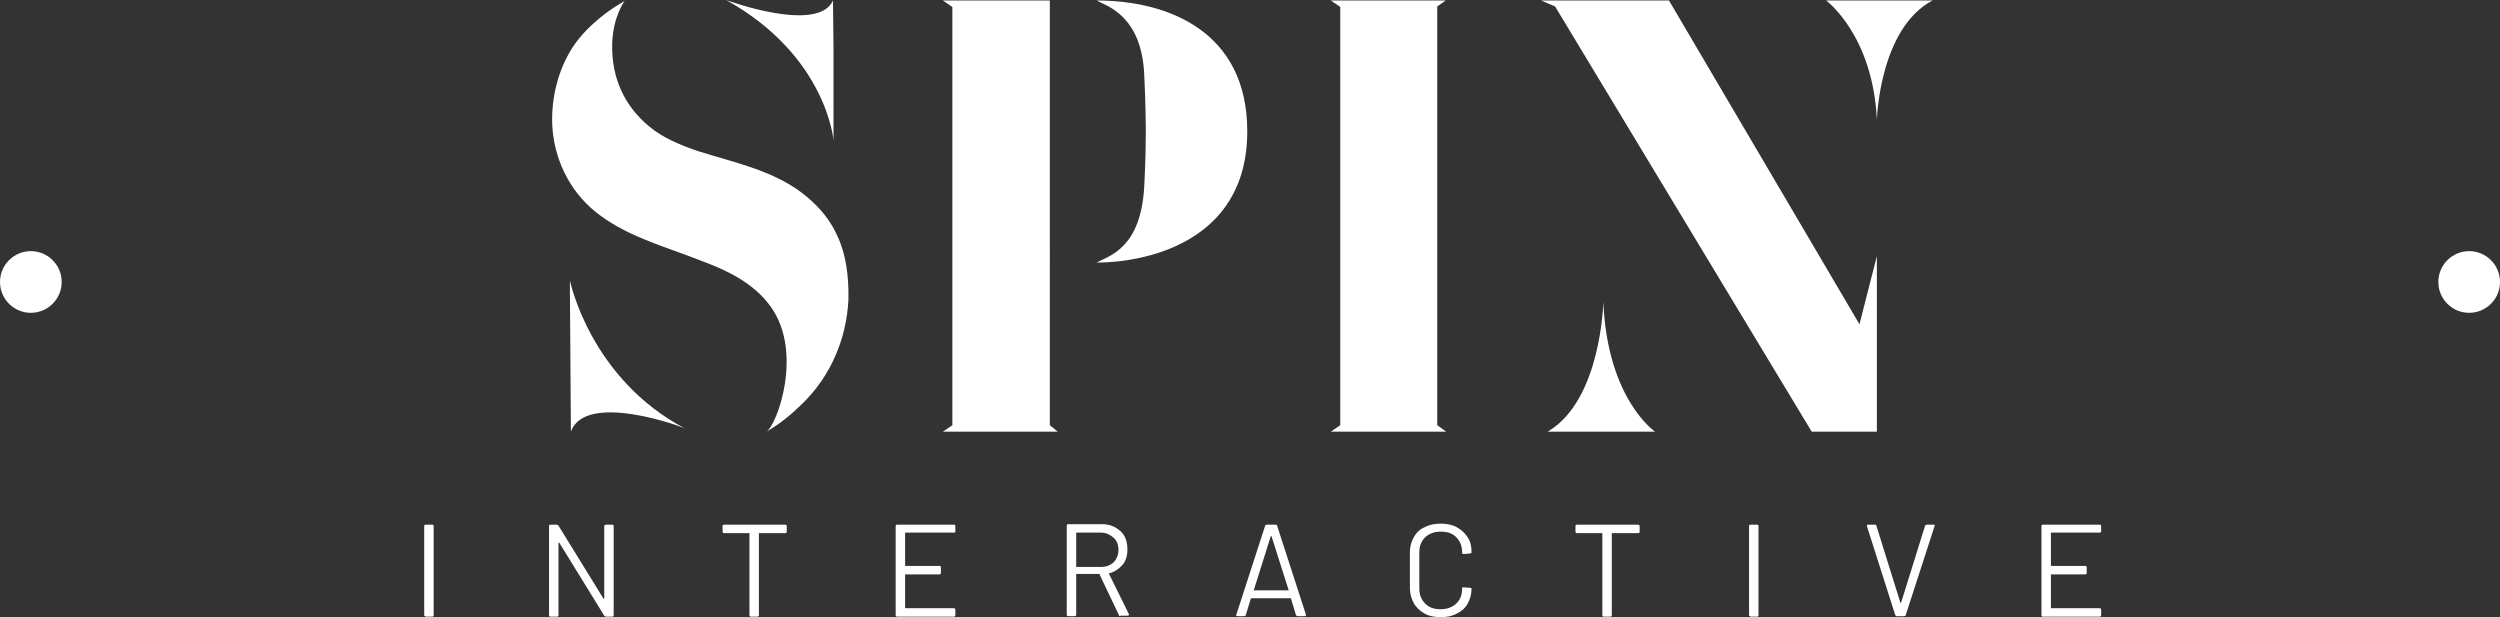
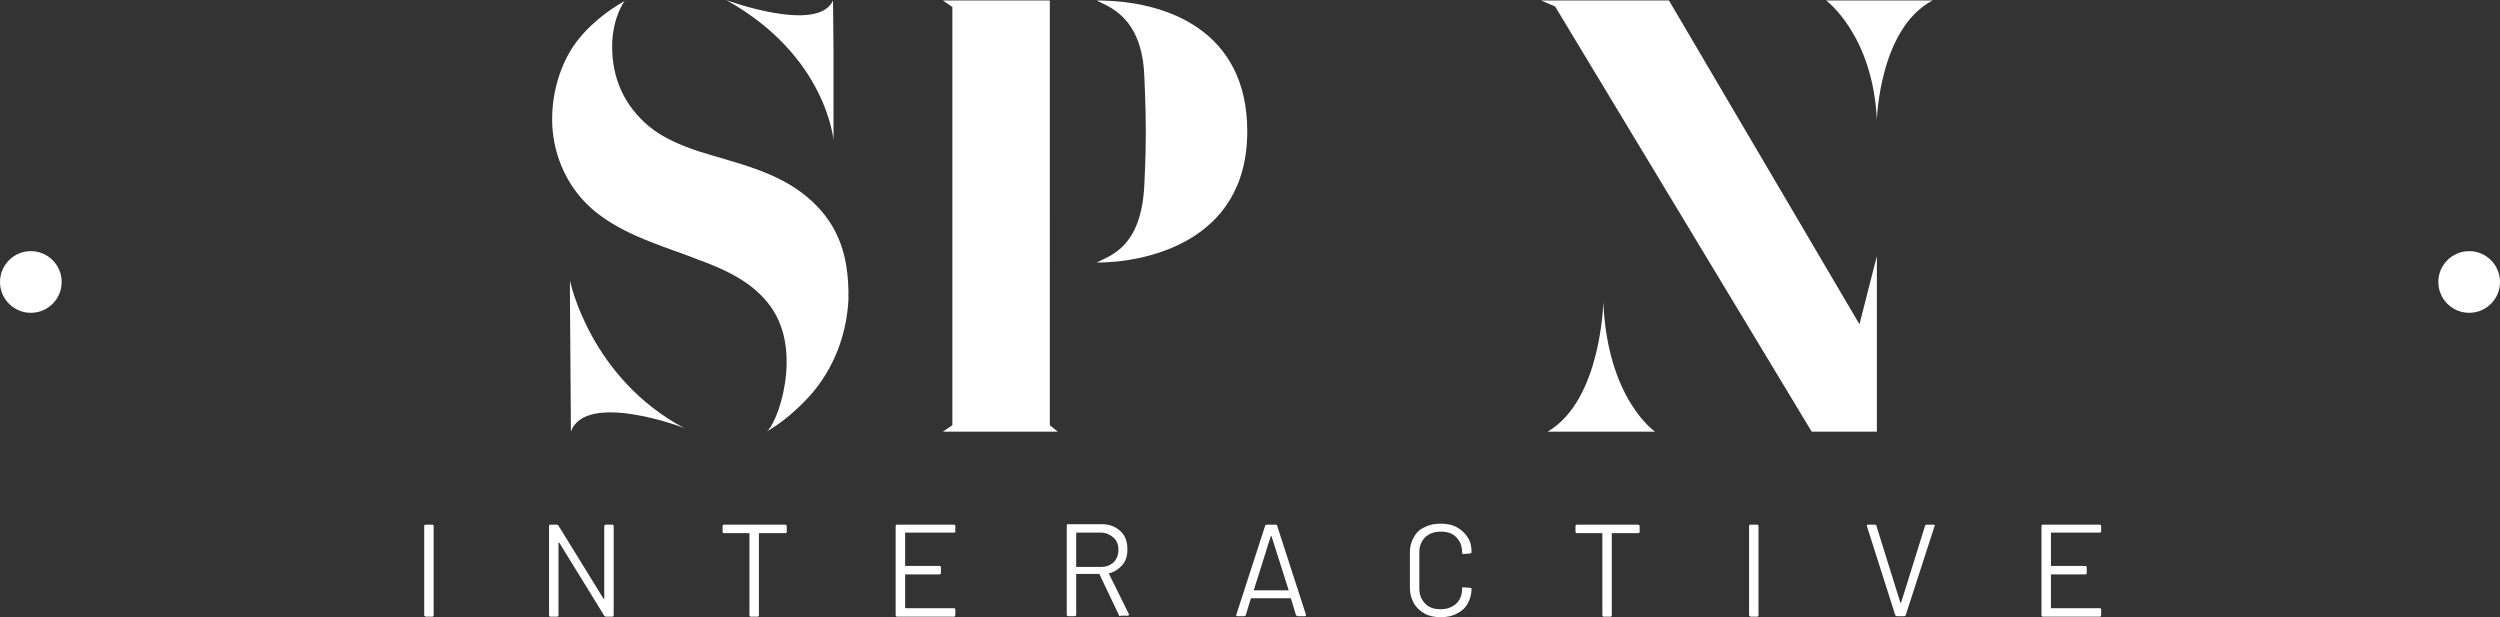
<svg xmlns="http://www.w3.org/2000/svg" version="1.1" id="Calque_1" x="0px" y="0px" viewBox="0 0 502.7 124.1" style="enable-background:new 0 0 502.7 124.1;" xml:space="preserve">
  <rect x="0" y="0" width="502.7" height="124.1" fill="#333333" stroke="none" />
  <style type="text/css">
	.st0{fill:#FFFFFF;}
</style>
  <g>
    <circle class="st0" cx="6.2" cy="56.7" r="6.2" />
    <circle class="st0" cx="496.5" cy="56.7" r="6.2" />
  </g>
  <g>
    <path class="st0" d="M170.6,60.3c-0.4,7.9-3.6,15.2-8.9,20.5c-2.7,2.7-5.1,4.6-7.6,6c2.1-1.2,7.5-15.9,0.9-25.1   c-3.4-4.8-8.9-7.4-14.1-9.3c-6.8-2.7-14.1-4.6-20.1-9c-5.6-4-9.1-10.4-9.7-17.4c-0.4-5.3,0.8-11,3.5-15.6c2-3.5,5.9-7.3,11-10.2   c0,0-2.3,3-2.5,8.5c-0.2,7.1,2.6,12.7,7.4,16.7c2.9,2.4,6.4,3.8,9.9,5c7.6,2.4,15.8,4,22,9.3c2.6,2.2,4.7,4.8,6,7.8   C170.1,51.1,170.7,55.5,170.6,60.3L170.6,60.3z M114.6,56.4v2.4l0.2,28c2.9-8.2,22.7-0.9,23-0.6C118.6,76.1,114.6,56.4,114.6,56.4   L114.6,56.4z M167.5,0.1c-3,6.7-21.3,0-21.5-0.1c20.2,11.2,21.6,28.2,21.6,28.2V9.7L167.5,0.1z" />
    <path class="st0" d="M211.1,85.5l1.6,1.3h-23.1l1.9-1.3V1.4l-1.9-1.3h21.5V85.5z M250.8,26.4c0,22.8-21.3,26.4-30.3,26.4   c2.6-1.4,9-2.9,9.6-15.6c0,0,0.3-5.4,0.3-10.8c0-5-0.3-11-0.3-11c-0.4-12.3-7.6-14.2-9.6-15.3C234.7,0.1,250.8,6.2,250.8,26.4z" />
-     <path class="st0" d="M290.8,86.8h-23.2l1.9-1.3V1.4l-1.9-1.3h23.1L289,1.3v84.2L290.8,86.8L290.8,86.8z" />
    <path class="st0" d="M377.4,86.8h-13.1L312.7,1.3l-2.8-1.2h25.7l38.3,65.1l3.5-13.7L377.4,86.8L377.4,86.8z M332.8,86.8h-21.6   c10.8-6.3,11.2-26.1,11.2-26.1C323.2,80.3,332.8,86.8,332.8,86.8z M377.4,24.1c-0.8-17.1-10.2-24-10.2-24h21.4   C377.9,5.7,377.4,24.1,377.4,24.1L377.4,24.1z" />
  </g>
  <g>
    <path class="st0" d="M85.3,123.7v-17.9c0-0.2,0.1-0.3,0.3-0.3h1.3c0.2,0,0.3,0.1,0.3,0.3v17.9c0,0.2-0.1,0.3-0.3,0.3h-1.3   C85.4,123.9,85.3,123.8,85.3,123.7z" />
    <path class="st0" d="M121.8,105.5h1.3c0.2,0,0.3,0.1,0.3,0.3v17.9c0,0.2-0.1,0.3-0.3,0.3h-1.3c-0.1,0-0.2-0.1-0.3-0.2l-9-14.6   c0-0.1,0-0.1-0.1-0.1c0,0-0.1,0-0.1,0.1l0,14.5c0,0.2-0.1,0.3-0.3,0.3h-1.3c-0.2,0-0.3-0.1-0.3-0.3v-17.9c0-0.2,0.1-0.3,0.3-0.3   h1.3c0.1,0,0.2,0.1,0.3,0.2l9,14.6c0,0.1,0,0.1,0.1,0.1s0.1,0,0.1-0.1l0-14.5C121.6,105.6,121.6,105.5,121.8,105.5L121.8,105.5z" />
    <path class="st0" d="M158.2,105.8v1.1c0,0.2-0.1,0.3-0.3,0.3h-5.2c-0.1,0-0.1,0-0.1,0.1v16.4c0,0.2-0.1,0.3-0.3,0.3H151   c-0.2,0-0.3-0.1-0.3-0.3v-16.4c0-0.1,0-0.1-0.1-0.1h-5c-0.2,0-0.3-0.1-0.3-0.3v-1.1c0-0.2,0.1-0.3,0.3-0.3h12.2   C158.1,105.5,158.2,105.6,158.2,105.8z" />
    <path class="st0" d="M191.8,107.1h-9.7c-0.1,0-0.1,0-0.1,0.1v6.5c0,0.1,0,0.1,0.1,0.1h6.8c0.2,0,0.3,0.1,0.3,0.3v1.1   c0,0.2-0.1,0.3-0.3,0.3h-6.8c-0.1,0-0.1,0-0.1,0.1v6.6c0,0.1,0,0.1,0.1,0.1h9.7c0.2,0,0.3,0.1,0.3,0.3v1.1c0,0.2-0.1,0.3-0.3,0.3   h-11.4c-0.2,0-0.3-0.1-0.3-0.3v-17.9c0-0.2,0.1-0.3,0.3-0.3h11.4c0.2,0,0.3,0.1,0.3,0.3v1.1C192.1,107.1,192,107.1,191.8,107.1   L191.8,107.1z" />
    <path class="st0" d="M225,123.7l-3.9-8.2c0-0.1,0-0.1-0.1-0.1h-4.5c-0.1,0-0.1,0-0.1,0.1v8.1c0,0.2-0.1,0.3-0.3,0.3h-1.3   c-0.2,0-0.3-0.1-0.3-0.3v-17.9c0-0.2,0.1-0.3,0.3-0.3h6.8c1.5,0,2.7,0.5,3.7,1.4s1.4,2.2,1.4,3.7c0,1.2-0.3,2.3-1,3.1   s-1.6,1.4-2.7,1.7c-0.1,0-0.1,0.1,0,0.1l4,8.1c0,0,0,0.1,0,0.1c0,0.1-0.1,0.2-0.2,0.2h-1.4C225.1,123.9,225,123.9,225,123.7   L225,123.7z M216.4,107.2v6.7c0,0.1,0,0.1,0.1,0.1h4.9c1,0,1.8-0.3,2.5-0.9c0.6-0.6,1-1.5,1-2.5s-0.3-1.9-1-2.5s-1.5-1-2.5-1h-4.9   C216.4,107.1,216.4,107.2,216.4,107.2z" />
    <path class="st0" d="M260.6,123.7l-1-3.3c0-0.1,0-0.1-0.1-0.1h-7.9c0,0-0.1,0-0.1,0.1l-1,3.3c0,0.1-0.2,0.2-0.3,0.2h-1.4   c-0.2,0-0.3-0.1-0.2-0.3l5.8-17.9c0-0.1,0.2-0.2,0.3-0.2h1.8c0.2,0,0.3,0.1,0.3,0.2l5.8,17.9l0,0.1c0,0.1-0.1,0.2-0.2,0.2H261   C260.8,123.9,260.7,123.8,260.6,123.7L260.6,123.7z M252.1,118.7C252.1,118.7,252.1,118.8,252.1,118.7l6.9,0c0,0,0.1,0,0.1,0   c0,0,0-0.1,0-0.1l-3.4-10.7c0,0,0-0.1-0.1-0.1s-0.1,0-0.1,0.1L252.1,118.7C252,118.6,252,118.7,252.1,118.7L252.1,118.7z" />
    <path class="st0" d="M286.5,123.4c-0.9-0.5-1.7-1.2-2.2-2.1c-0.5-0.9-0.8-1.9-0.8-3.1v-7.2c0-1.1,0.3-2.1,0.8-3   c0.5-0.9,1.2-1.6,2.2-2c0.9-0.5,2-0.7,3.2-0.7s2.3,0.2,3.2,0.7s1.6,1.1,2.2,2s0.8,1.9,0.8,3c0,0.1,0,0.2-0.1,0.2s-0.1,0.1-0.2,0.1   l-1.3,0.1c-0.2,0-0.3-0.1-0.3-0.2V111c0-1.2-0.4-2.2-1.2-3c-0.8-0.8-1.8-1.1-3.1-1.1c-1.3,0-2.3,0.4-3.1,1.1   c-0.8,0.8-1.2,1.8-1.2,3v7.4c0,1.2,0.4,2.2,1.2,3c0.8,0.8,1.8,1.1,3.1,1.1c1.3,0,2.3-0.4,3.1-1.1c0.8-0.8,1.2-1.7,1.2-3v-0.1   c0-0.2,0.1-0.2,0.3-0.2l1.3,0.1c0.2,0,0.3,0.1,0.3,0.2c0,1.1-0.3,2.1-0.8,3c-0.5,0.9-1.2,1.5-2.2,2c-0.9,0.5-2,0.7-3.2,0.7   S287.4,123.9,286.5,123.4L286.5,123.4z" />
    <path class="st0" d="M329.7,105.8v1.1c0,0.2-0.1,0.3-0.3,0.3h-5.2c-0.1,0-0.1,0-0.1,0.1v16.4c0,0.2-0.1,0.3-0.3,0.3h-1.3   c-0.2,0-0.3-0.1-0.3-0.3v-16.4c0-0.1,0-0.1-0.1-0.1h-5c-0.2,0-0.3-0.1-0.3-0.3v-1.1c0-0.2,0.1-0.3,0.3-0.3h12.2   C329.6,105.5,329.7,105.6,329.7,105.8z" />
    <path class="st0" d="M351.7,123.7v-17.9c0-0.2,0.1-0.3,0.3-0.3h1.3c0.2,0,0.3,0.1,0.3,0.3v17.9c0,0.2-0.1,0.3-0.3,0.3H352   C351.8,123.9,351.7,123.8,351.7,123.7z" />
    <path class="st0" d="M381.1,123.7l-5.7-17.9l0-0.1c0-0.1,0.1-0.2,0.2-0.2h1.4c0.2,0,0.3,0.1,0.3,0.2l4.8,15.4c0,0,0,0.1,0.1,0.1   s0.1,0,0.1-0.1l4.8-15.4c0-0.1,0.2-0.2,0.3-0.2h1.4c0.2,0,0.3,0.1,0.2,0.3l-5.8,17.9c0,0.1-0.2,0.2-0.3,0.2h-1.5   C381.3,123.9,381.2,123.8,381.1,123.7L381.1,123.7z" />
    <path class="st0" d="M422.2,107.1h-9.7c-0.1,0-0.1,0-0.1,0.1v6.5c0,0.1,0,0.1,0.1,0.1h6.8c0.2,0,0.3,0.1,0.3,0.3v1.1   c0,0.2-0.1,0.3-0.3,0.3h-6.8c-0.1,0-0.1,0-0.1,0.1v6.6c0,0.1,0,0.1,0.1,0.1h9.7c0.2,0,0.3,0.1,0.3,0.3v1.1c0,0.2-0.1,0.3-0.3,0.3   h-11.4c-0.2,0-0.3-0.1-0.3-0.3v-17.9c0-0.2,0.1-0.3,0.3-0.3h11.4c0.2,0,0.3,0.1,0.3,0.3v1.1C422.4,107.1,422.3,107.1,422.2,107.1   L422.2,107.1z" />
  </g>
</svg>